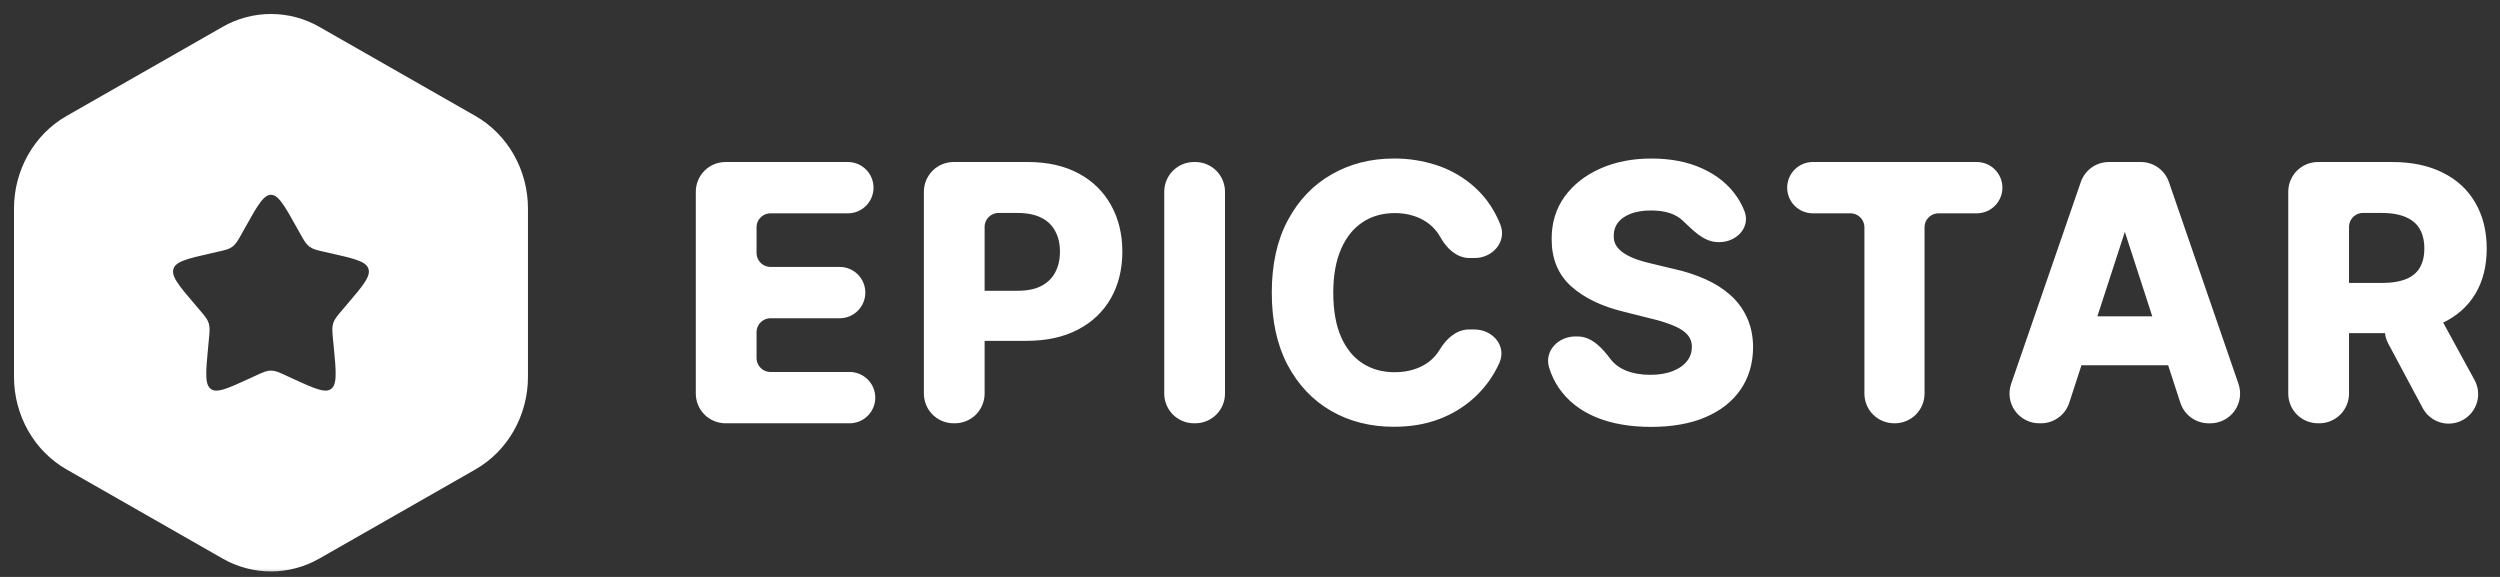
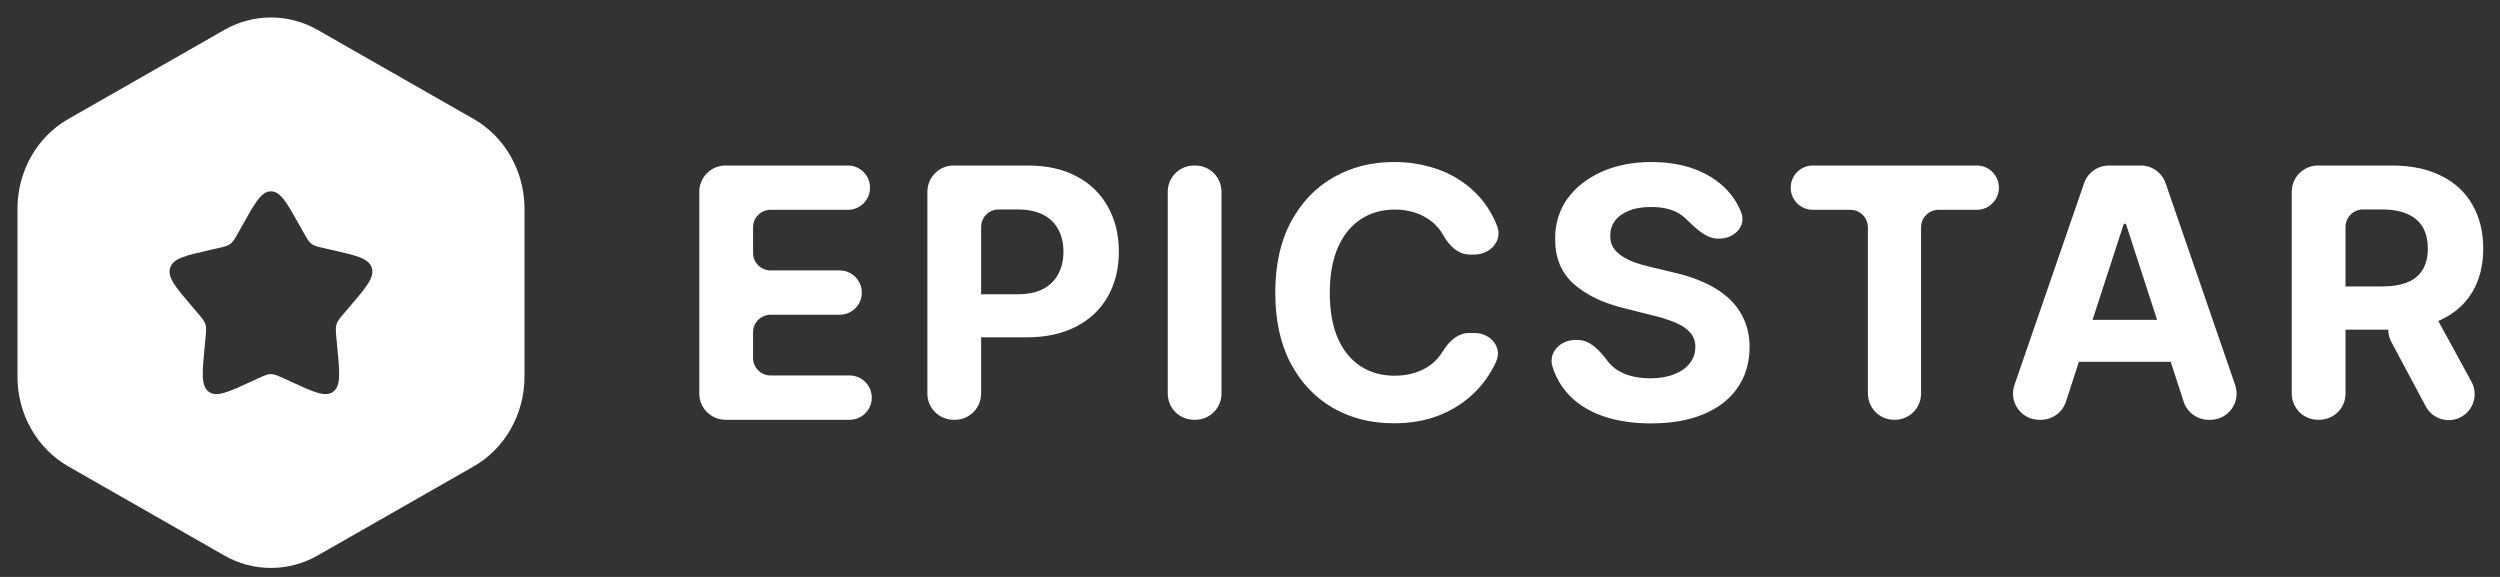
<svg xmlns="http://www.w3.org/2000/svg" width="143" height="33" viewBox="0 0 143 33" fill="none">
  <rect x="0" y="0" width="143" height="33" fill="#333333" stroke="none" />
  <g clip-path="url(#clip0_48_18)">
    <path fill-rule="evenodd" clip-rule="evenodd" d="M12.828 1.713C13.641 1.246 14.562 1 15.5 1C16.438 1 17.359 1.246 18.172 1.713L27.091 6.805C28.884 7.828 30 9.796 30 11.935V21.551C30 23.69 28.884 25.657 27.09 26.681L18.172 31.773C17.359 32.24 16.438 32.486 15.5 32.486C14.562 32.486 13.641 32.24 12.828 31.773L3.91 26.68C2.116 25.657 1 23.69 1 21.551V11.935C1 9.796 2.116 7.828 3.91 6.805L12.828 1.713ZM13.848 12.92C14.583 11.602 14.95 10.943 15.499 10.943C16.049 10.943 16.416 11.602 17.15 12.92L17.34 13.26C17.55 13.635 17.654 13.822 17.816 13.946C17.979 14.07 18.182 14.116 18.587 14.207L18.957 14.291C20.383 14.613 21.097 14.775 21.266 15.321C21.436 15.866 20.949 16.435 19.976 17.572L19.726 17.866C19.449 18.19 19.311 18.351 19.248 18.551C19.186 18.751 19.208 18.967 19.248 19.398L19.287 19.79C19.434 21.308 19.507 22.067 19.063 22.404C18.619 22.741 17.951 22.434 16.615 21.819L16.27 21.659C15.89 21.485 15.7 21.397 15.5 21.397C15.298 21.397 15.108 21.485 14.729 21.659L14.383 21.819C13.047 22.434 12.38 22.741 11.935 22.404C11.49 22.067 11.565 21.308 11.711 19.79L11.749 19.398C11.791 18.967 11.812 18.751 11.75 18.551C11.688 18.351 11.55 18.19 11.273 17.867L11.022 17.572C10.049 16.435 9.562 15.866 9.732 15.321C9.902 14.775 10.616 14.613 12.042 14.291L12.412 14.207C12.817 14.115 13.019 14.07 13.182 13.946C13.345 13.822 13.449 13.636 13.658 13.261L13.848 12.92Z" fill="white" />
    <path d="M132.588 24.012C132.19 24.012 131.809 23.854 131.527 23.573C131.246 23.291 131.088 22.91 131.088 22.512V10.967C131.088 10.569 131.246 10.188 131.527 9.906C131.809 9.625 132.19 9.467 132.588 9.467H136.827C137.926 9.467 138.863 9.664 139.639 10.057C140.421 10.444 141.015 10.995 141.422 11.711C141.834 12.421 142.04 13.257 142.04 14.218C142.04 15.184 141.832 16.015 141.415 16.711C140.998 17.402 140.395 17.932 139.604 18.301C138.817 18.671 137.866 18.856 136.749 18.856H134.142C133.814 18.856 133.5 18.726 133.268 18.494C133.036 18.262 132.906 17.948 132.906 17.62C132.906 17.292 133.036 16.978 133.268 16.746C133.5 16.514 133.814 16.384 134.142 16.384H136.252C136.839 16.384 137.326 16.303 137.715 16.143C138.103 15.982 138.392 15.74 138.581 15.418C138.775 15.096 138.872 14.696 138.872 14.218C138.872 13.735 138.775 13.328 138.581 12.996C138.392 12.665 138.101 12.415 137.708 12.244C137.319 12.069 136.829 11.981 136.237 11.981H135.164C134.899 11.981 134.644 12.086 134.457 12.274C134.269 12.461 134.164 12.716 134.164 12.981V22.512C134.164 22.91 134.006 23.291 133.725 23.573C133.443 23.854 133.062 24.012 132.664 24.012H132.588ZM138.073 17.392C138.61 17.392 139.103 17.686 139.36 18.157L141.358 21.814C141.455 21.986 141.517 22.175 141.54 22.372C141.563 22.568 141.547 22.767 141.492 22.956C141.438 23.146 141.346 23.323 141.222 23.477C141.098 23.631 140.945 23.759 140.771 23.852C140.597 23.947 140.407 24.005 140.21 24.024C140.013 24.044 139.815 24.023 139.626 23.965C139.437 23.907 139.262 23.812 139.111 23.685C138.959 23.558 138.835 23.402 138.744 23.227L136.78 19.551C136.661 19.327 136.601 19.077 136.608 18.824C136.614 18.57 136.685 18.323 136.816 18.106C136.946 17.889 137.13 17.709 137.35 17.584C137.571 17.459 137.82 17.392 138.073 17.392ZM118.171 22.976C118.073 23.277 117.882 23.539 117.626 23.725C117.37 23.912 117.062 24.012 116.745 24.012H116.644C116.405 24.012 116.169 23.955 115.957 23.845C115.744 23.736 115.561 23.577 115.422 23.382C115.283 23.188 115.193 22.962 115.159 22.726C115.125 22.489 115.148 22.248 115.226 22.022L119.211 10.477C119.313 10.182 119.504 9.926 119.758 9.745C120.013 9.564 120.317 9.467 120.629 9.467H122.454C122.766 9.467 123.07 9.564 123.325 9.745C123.579 9.926 123.77 10.182 123.872 10.477L127.852 22.023C127.93 22.249 127.953 22.49 127.919 22.727C127.885 22.963 127.795 23.189 127.656 23.383C127.517 23.578 127.334 23.737 127.121 23.846C126.909 23.956 126.673 24.013 126.434 24.013H126.332C126.015 24.013 125.706 23.912 125.45 23.726C125.193 23.539 125.003 23.276 124.905 22.975L121.616 12.845C121.611 12.829 121.601 12.815 121.588 12.806C121.574 12.796 121.559 12.79 121.542 12.79C121.525 12.79 121.509 12.796 121.496 12.805C121.482 12.815 121.472 12.829 121.467 12.845L118.171 22.976ZM117.628 19.496C117.628 19.338 117.659 19.182 117.719 19.036C117.779 18.89 117.868 18.758 117.979 18.646C118.091 18.535 118.223 18.446 118.369 18.386C118.515 18.326 118.671 18.295 118.829 18.295H124.212C124.37 18.295 124.526 18.326 124.671 18.386C124.817 18.447 124.949 18.535 125.061 18.646C125.172 18.758 125.26 18.89 125.321 19.036C125.381 19.181 125.412 19.337 125.412 19.495C125.412 19.652 125.381 19.808 125.321 19.954C125.26 20.1 125.172 20.232 125.061 20.343C124.949 20.455 124.817 20.543 124.671 20.604C124.526 20.664 124.37 20.695 124.212 20.695H118.829C118.671 20.695 118.515 20.664 118.369 20.604C118.224 20.544 118.091 20.455 117.98 20.344C117.868 20.232 117.78 20.1 117.719 19.954C117.659 19.809 117.628 19.654 117.628 19.496ZM103.659 12.002C103.329 11.993 103.016 11.855 102.785 11.618C102.555 11.382 102.427 11.065 102.427 10.734C102.427 10.404 102.555 10.087 102.785 9.85C103.016 9.614 103.329 9.476 103.659 9.467H113.07C113.406 9.467 113.729 9.6 113.966 9.838C114.204 10.076 114.338 10.398 114.338 10.734C114.338 11.07 114.204 11.393 113.966 11.631C113.729 11.868 113.406 12.002 113.07 12.002H110.884C110.619 12.002 110.364 12.107 110.177 12.295C109.989 12.482 109.884 12.737 109.884 13.002V22.512C109.884 22.91 109.726 23.291 109.445 23.573C109.163 23.854 108.782 24.012 108.384 24.012H108.344C107.946 24.012 107.565 23.854 107.283 23.573C107.002 23.291 106.844 22.91 106.844 22.512V13.002C106.844 12.737 106.739 12.482 106.551 12.295C106.364 12.107 106.109 12.002 105.844 12.002H103.659ZM98.29 13.65C97.518 13.65 96.93 12.973 96.363 12.45C96.311 12.402 96.256 12.357 96.199 12.315C95.768 11.998 95.184 11.839 94.445 11.839C93.943 11.839 93.519 11.91 93.173 12.052C92.828 12.189 92.563 12.381 92.378 12.627C92.198 12.873 92.108 13.153 92.108 13.465C92.098 13.725 92.152 13.952 92.271 14.147C92.394 14.341 92.563 14.509 92.776 14.651C92.989 14.788 93.235 14.909 93.514 15.014C93.794 15.113 94.092 15.197 94.409 15.269L95.716 15.582C96.316 15.712 96.901 15.903 97.463 16.15C97.993 16.387 98.452 16.678 98.841 17.024C99.229 17.369 99.53 17.776 99.743 18.245C99.961 18.713 100.072 19.251 100.077 19.857C100.072 20.747 99.845 21.519 99.395 22.173C98.95 22.822 98.306 23.326 97.463 23.685C96.625 24.041 95.614 24.218 94.431 24.218C93.256 24.218 92.233 24.038 91.362 23.678C90.496 23.318 89.819 22.785 89.331 22.08C89.098 21.735 88.918 21.357 88.799 20.958C88.554 20.153 89.264 19.445 90.105 19.445H90.237C90.974 19.445 91.522 20.078 91.966 20.667C92.217 20.989 92.55 21.233 92.967 21.398C93.389 21.559 93.865 21.64 94.395 21.64C94.915 21.64 95.367 21.564 95.751 21.413C96.14 21.261 96.441 21.05 96.653 20.781C96.866 20.511 96.973 20.201 96.973 19.851C96.983 19.549 96.879 19.254 96.682 19.026C96.492 18.803 96.213 18.614 95.844 18.458C95.409 18.279 94.96 18.136 94.501 18.032L92.918 17.634C91.691 17.336 90.723 16.869 90.013 16.235C89.303 15.601 88.95 14.746 88.955 13.671C88.95 12.791 89.185 12.021 89.658 11.363C90.136 10.705 90.792 10.191 91.625 9.822C92.458 9.452 93.405 9.267 94.466 9.268C95.546 9.268 96.488 9.453 97.293 9.822C98.103 10.191 98.733 10.705 99.182 11.363C99.353 11.613 99.492 11.878 99.6 12.159C99.902 12.941 99.191 13.649 98.353 13.649L98.29 13.65ZM85.636 12.924C85.965 13.76 85.246 14.559 84.347 14.559H84.057C83.407 14.559 82.894 14.054 82.576 13.487C82.406 13.175 82.177 12.9 81.901 12.677C81.617 12.45 81.295 12.277 80.949 12.166C80.576 12.044 80.185 11.984 79.792 11.988C79.039 11.988 78.383 12.175 77.824 12.549C77.265 12.919 76.832 13.459 76.524 14.169C76.217 14.874 76.064 15.731 76.063 16.739C76.063 17.776 76.217 18.648 76.525 19.353C76.838 20.058 77.273 20.591 77.831 20.951C78.391 21.311 79.038 21.491 79.771 21.491C80.182 21.491 80.563 21.436 80.914 21.328C81.269 21.218 81.584 21.059 81.859 20.852C82.133 20.639 82.36 20.381 82.54 20.078C82.875 19.528 83.392 19.043 84.036 19.046L84.351 19.047C85.248 19.051 85.95 19.852 85.584 20.671C85.25 21.422 84.759 22.093 84.146 22.641C83.585 23.141 82.934 23.532 82.228 23.792C81.489 24.072 80.653 24.212 79.721 24.211C78.423 24.211 77.263 23.918 76.241 23.331C75.223 22.743 74.418 21.893 73.826 20.781C73.239 19.668 72.946 18.32 72.946 16.739C72.946 15.153 73.244 13.803 73.84 12.691C74.437 11.578 75.246 10.73 76.269 10.148C77.292 9.561 78.442 9.268 79.721 9.268C80.516 9.261 81.307 9.381 82.064 9.623C82.765 9.846 83.418 10.197 83.989 10.66C84.552 11.113 85.016 11.676 85.353 12.315C85.459 12.509 85.553 12.712 85.636 12.925M68.37 9.467C68.768 9.467 69.149 9.625 69.431 9.906C69.712 10.188 69.87 10.569 69.87 10.967V22.512C69.87 22.91 69.712 23.291 69.431 23.573C69.149 23.854 68.768 24.012 68.37 24.012H68.295C67.897 24.012 67.516 23.854 67.234 23.573C66.953 23.291 66.795 22.91 66.795 22.512V10.967C66.795 10.569 66.953 10.188 67.234 9.906C67.516 9.625 67.897 9.467 68.295 9.467H68.37ZM54.546 24.012C54.148 24.012 53.767 23.854 53.485 23.573C53.204 23.291 53.046 22.91 53.046 22.512V10.967C53.046 10.569 53.204 10.188 53.485 9.906C53.767 9.625 54.148 9.467 54.546 9.467H58.785C59.888 9.467 60.828 9.678 61.605 10.099C62.355 10.492 62.972 11.097 63.38 11.839C63.792 12.578 63.998 13.43 63.998 14.396C63.998 15.362 63.79 16.214 63.373 16.953C62.956 17.692 62.353 18.267 61.562 18.678C60.775 19.09 59.824 19.296 58.707 19.296H56.28C56.118 19.296 55.958 19.264 55.809 19.202C55.659 19.14 55.523 19.049 55.409 18.935C55.294 18.821 55.204 18.685 55.142 18.535C55.08 18.386 55.048 18.226 55.048 18.064C55.048 17.902 55.08 17.742 55.142 17.592C55.204 17.443 55.294 17.307 55.409 17.193C55.523 17.078 55.659 16.988 55.809 16.926C55.958 16.864 56.118 16.832 56.28 16.832H58.208C58.8 16.832 59.288 16.73 59.671 16.526C60.06 16.318 60.349 16.032 60.538 15.667C60.732 15.297 60.829 14.874 60.829 14.396C60.829 13.912 60.732 13.491 60.538 13.131C60.346 12.764 60.043 12.468 59.671 12.286C59.283 12.082 58.791 11.981 58.194 11.981H57.12C56.855 11.981 56.6 12.086 56.413 12.274C56.225 12.461 56.12 12.716 56.12 12.981V22.512C56.12 22.91 55.962 23.291 55.681 23.573C55.399 23.854 55.018 24.012 54.62 24.012H54.546ZM41.5 24.012C41.102 24.012 40.721 23.854 40.439 23.573C40.158 23.291 40 22.91 40 22.512V10.967C40 10.569 40.158 10.188 40.439 9.906C40.721 9.625 41.102 9.467 41.5 9.467H48.533C48.863 9.476 49.176 9.614 49.407 9.85C49.637 10.087 49.765 10.404 49.765 10.734C49.765 11.065 49.637 11.382 49.407 11.618C49.176 11.855 48.863 11.993 48.533 12.002H44.075C43.81 12.002 43.555 12.107 43.368 12.295C43.18 12.482 43.075 12.737 43.075 13.002V14.468C43.075 14.733 43.18 14.987 43.368 15.175C43.555 15.363 43.81 15.468 44.075 15.468H48.029C48.365 15.468 48.688 15.601 48.926 15.839C49.163 16.077 49.297 16.399 49.297 16.736C49.297 17.072 49.163 17.395 48.926 17.632C48.688 17.87 48.365 18.004 48.029 18.004H44.075C43.81 18.004 43.555 18.109 43.368 18.297C43.18 18.484 43.075 18.739 43.075 19.004V20.477C43.075 20.742 43.18 20.996 43.368 21.184C43.555 21.372 43.81 21.477 44.075 21.477H48.562C48.731 21.472 48.9 21.501 49.058 21.563C49.216 21.625 49.36 21.717 49.481 21.835C49.603 21.953 49.7 22.095 49.766 22.251C49.832 22.407 49.866 22.575 49.866 22.744C49.866 22.914 49.832 23.082 49.766 23.238C49.7 23.394 49.603 23.535 49.481 23.653C49.36 23.772 49.216 23.864 49.058 23.926C48.9 23.987 48.731 24.017 48.562 24.012H41.5Z" fill="white" />
    <mask id="mask0_48_18" style="mask-type:luminance" maskUnits="userSpaceOnUse" x="0" y="0" width="143" height="33">
      <path d="M0 0H143V33H0V0Z" fill="white" />
      <path fill-rule="evenodd" clip-rule="evenodd" d="M12.828 1.713C13.641 1.246 14.562 1 15.5 1C16.438 1 17.359 1.246 18.172 1.713L27.091 6.805C28.884 7.828 30 9.796 30 11.935V21.551C30 23.69 28.884 25.657 27.09 26.681L18.172 31.773C17.359 32.24 16.438 32.486 15.5 32.486C14.562 32.486 13.641 32.24 12.828 31.773L3.91 26.68C2.116 25.657 1 23.69 1 21.551V11.935C1 9.796 2.116 7.828 3.91 6.805L12.828 1.713ZM13.848 12.92C14.583 11.602 14.95 10.943 15.499 10.943C16.049 10.943 16.416 11.602 17.15 12.92L17.34 13.26C17.55 13.635 17.654 13.822 17.816 13.946C17.979 14.07 18.182 14.116 18.587 14.207L18.957 14.291C20.383 14.613 21.097 14.775 21.266 15.321C21.436 15.866 20.949 16.435 19.976 17.572L19.726 17.866C19.449 18.19 19.311 18.351 19.248 18.551C19.186 18.751 19.208 18.967 19.248 19.398L19.287 19.79C19.434 21.308 19.507 22.067 19.063 22.404C18.619 22.741 17.951 22.434 16.615 21.819L16.27 21.659C15.89 21.485 15.7 21.397 15.5 21.397C15.298 21.397 15.108 21.485 14.729 21.659L14.383 21.819C13.047 22.434 12.38 22.741 11.935 22.404C11.49 22.067 11.565 21.308 11.711 19.79L11.749 19.398C11.791 18.967 11.812 18.751 11.75 18.551C11.688 18.351 11.55 18.19 11.273 17.867L11.022 17.572C10.049 16.435 9.562 15.866 9.732 15.321C9.902 14.775 10.616 14.613 12.042 14.291L12.412 14.207C12.817 14.115 13.019 14.07 13.182 13.946C13.345 13.822 13.449 13.636 13.658 13.261L13.848 12.92Z" fill="black" />
      <path d="M132.588 24.012C132.19 24.012 131.809 23.854 131.527 23.573C131.246 23.291 131.088 22.91 131.088 22.512V10.967C131.088 10.569 131.246 10.188 131.527 9.906C131.809 9.625 132.19 9.467 132.588 9.467H136.827C137.926 9.467 138.863 9.664 139.639 10.057C140.421 10.444 141.015 10.995 141.422 11.711C141.834 12.421 142.04 13.257 142.04 14.218C142.04 15.184 141.832 16.015 141.415 16.711C140.998 17.402 140.395 17.932 139.604 18.301C138.817 18.671 137.866 18.856 136.749 18.856H134.142C133.814 18.856 133.5 18.726 133.268 18.494C133.036 18.262 132.906 17.948 132.906 17.62C132.906 17.292 133.036 16.978 133.268 16.746C133.5 16.514 133.814 16.384 134.142 16.384H136.252C136.839 16.384 137.326 16.303 137.715 16.143C138.103 15.982 138.392 15.74 138.581 15.418C138.775 15.096 138.872 14.696 138.872 14.218C138.872 13.735 138.775 13.328 138.581 12.996C138.392 12.665 138.101 12.415 137.708 12.244C137.319 12.069 136.829 11.981 136.237 11.981H135.164C134.899 11.981 134.644 12.086 134.457 12.274C134.269 12.461 134.164 12.716 134.164 12.981V22.512C134.164 22.91 134.006 23.291 133.725 23.573C133.443 23.854 133.062 24.012 132.664 24.012H132.588ZM138.073 17.392C138.61 17.392 139.103 17.686 139.36 18.157L141.358 21.814C141.455 21.986 141.517 22.175 141.54 22.372C141.563 22.568 141.547 22.767 141.492 22.956C141.438 23.146 141.346 23.323 141.222 23.477C141.098 23.631 140.945 23.759 140.771 23.852C140.597 23.947 140.407 24.005 140.21 24.024C140.013 24.044 139.815 24.023 139.626 23.965C139.437 23.907 139.262 23.812 139.111 23.685C138.959 23.558 138.835 23.402 138.744 23.227L136.78 19.551C136.661 19.327 136.601 19.077 136.608 18.824C136.614 18.57 136.685 18.323 136.816 18.106C136.946 17.889 137.13 17.709 137.35 17.584C137.571 17.459 137.82 17.392 138.073 17.392ZM118.171 22.976C118.073 23.277 117.882 23.539 117.626 23.725C117.37 23.912 117.062 24.012 116.745 24.012H116.644C116.405 24.012 116.169 23.955 115.957 23.845C115.744 23.736 115.561 23.577 115.422 23.382C115.283 23.188 115.193 22.962 115.159 22.726C115.125 22.489 115.148 22.248 115.226 22.022L119.211 10.477C119.313 10.182 119.504 9.926 119.758 9.745C120.013 9.564 120.317 9.467 120.629 9.467H122.454C122.766 9.467 123.07 9.564 123.325 9.745C123.579 9.926 123.77 10.182 123.872 10.477L127.852 22.023C127.93 22.249 127.953 22.49 127.919 22.727C127.885 22.963 127.795 23.189 127.656 23.383C127.517 23.578 127.334 23.737 127.121 23.846C126.909 23.956 126.673 24.013 126.434 24.013H126.332C126.015 24.013 125.706 23.912 125.45 23.726C125.193 23.539 125.003 23.276 124.905 22.975L121.616 12.845C121.611 12.829 121.601 12.815 121.588 12.806C121.574 12.796 121.559 12.79 121.542 12.79C121.525 12.79 121.509 12.796 121.496 12.805C121.482 12.815 121.472 12.829 121.467 12.845L118.171 22.976ZM117.628 19.496C117.628 19.338 117.659 19.182 117.719 19.036C117.779 18.89 117.868 18.758 117.979 18.646C118.091 18.535 118.223 18.446 118.369 18.386C118.515 18.326 118.671 18.295 118.829 18.295H124.212C124.37 18.295 124.526 18.326 124.671 18.386C124.817 18.447 124.949 18.535 125.061 18.646C125.172 18.758 125.26 18.89 125.321 19.036C125.381 19.181 125.412 19.337 125.412 19.495C125.412 19.652 125.381 19.808 125.321 19.954C125.26 20.1 125.172 20.232 125.061 20.343C124.949 20.455 124.817 20.543 124.671 20.604C124.526 20.664 124.37 20.695 124.212 20.695H118.829C118.671 20.695 118.515 20.664 118.369 20.604C118.224 20.544 118.091 20.455 117.98 20.344C117.868 20.232 117.78 20.1 117.719 19.954C117.659 19.809 117.628 19.654 117.628 19.496ZM103.659 12.002C103.329 11.993 103.016 11.855 102.785 11.618C102.555 11.382 102.427 11.065 102.427 10.734C102.427 10.404 102.555 10.087 102.785 9.85C103.016 9.614 103.329 9.476 103.659 9.467H113.07C113.406 9.467 113.729 9.6 113.966 9.838C114.204 10.076 114.338 10.398 114.338 10.734C114.338 11.07 114.204 11.393 113.966 11.631C113.729 11.868 113.406 12.002 113.07 12.002H110.884C110.619 12.002 110.364 12.107 110.177 12.295C109.989 12.482 109.884 12.737 109.884 13.002V22.512C109.884 22.91 109.726 23.291 109.445 23.573C109.163 23.854 108.782 24.012 108.384 24.012H108.344C107.946 24.012 107.565 23.854 107.283 23.573C107.002 23.291 106.844 22.91 106.844 22.512V13.002C106.844 12.737 106.739 12.482 106.551 12.295C106.364 12.107 106.109 12.002 105.844 12.002H103.659ZM98.29 13.65C97.518 13.65 96.93 12.973 96.363 12.45C96.311 12.402 96.256 12.357 96.199 12.315C95.768 11.998 95.184 11.839 94.445 11.839C93.943 11.839 93.519 11.91 93.173 12.052C92.828 12.189 92.563 12.381 92.378 12.627C92.198 12.873 92.108 13.153 92.108 13.465C92.098 13.725 92.152 13.952 92.271 14.147C92.394 14.341 92.563 14.509 92.776 14.651C92.989 14.788 93.235 14.909 93.514 15.014C93.794 15.113 94.092 15.197 94.409 15.269L95.716 15.582C96.316 15.712 96.901 15.903 97.463 16.15C97.993 16.387 98.452 16.678 98.841 17.024C99.229 17.369 99.53 17.776 99.743 18.245C99.961 18.713 100.072 19.251 100.077 19.857C100.072 20.747 99.845 21.519 99.395 22.173C98.95 22.822 98.306 23.326 97.463 23.685C96.625 24.041 95.614 24.218 94.431 24.218C93.256 24.218 92.233 24.038 91.362 23.678C90.496 23.318 89.819 22.785 89.331 22.08C89.098 21.735 88.918 21.357 88.799 20.958C88.554 20.153 89.264 19.445 90.105 19.445H90.237C90.974 19.445 91.522 20.078 91.966 20.667C92.217 20.989 92.55 21.233 92.967 21.398C93.389 21.559 93.865 21.64 94.395 21.64C94.915 21.64 95.367 21.564 95.751 21.413C96.14 21.261 96.441 21.05 96.653 20.781C96.866 20.511 96.973 20.201 96.973 19.851C96.983 19.549 96.879 19.254 96.682 19.026C96.492 18.803 96.213 18.614 95.844 18.458C95.409 18.279 94.96 18.136 94.501 18.032L92.918 17.634C91.691 17.336 90.723 16.869 90.013 16.235C89.303 15.601 88.95 14.746 88.955 13.671C88.95 12.791 89.185 12.021 89.658 11.363C90.136 10.705 90.792 10.191 91.625 9.822C92.458 9.452 93.405 9.267 94.466 9.268C95.546 9.268 96.488 9.453 97.293 9.822C98.103 10.191 98.733 10.705 99.182 11.363C99.353 11.613 99.492 11.878 99.6 12.159C99.902 12.941 99.191 13.649 98.353 13.649L98.29 13.65ZM85.636 12.924C85.965 13.76 85.246 14.559 84.347 14.559H84.057C83.407 14.559 82.894 14.054 82.576 13.487C82.406 13.175 82.177 12.9 81.901 12.677C81.617 12.45 81.295 12.277 80.949 12.166C80.576 12.044 80.185 11.984 79.792 11.988C79.039 11.988 78.383 12.175 77.824 12.549C77.265 12.919 76.832 13.459 76.524 14.169C76.217 14.874 76.064 15.731 76.063 16.739C76.063 17.776 76.217 18.648 76.525 19.353C76.838 20.058 77.273 20.591 77.831 20.951C78.391 21.311 79.038 21.491 79.771 21.491C80.182 21.491 80.563 21.436 80.914 21.328C81.269 21.218 81.584 21.059 81.859 20.852C82.133 20.639 82.36 20.381 82.54 20.078C82.875 19.528 83.392 19.043 84.036 19.046L84.351 19.047C85.248 19.051 85.95 19.852 85.584 20.671C85.25 21.422 84.759 22.093 84.146 22.641C83.585 23.141 82.934 23.532 82.228 23.792C81.489 24.072 80.653 24.212 79.721 24.211C78.423 24.211 77.263 23.918 76.241 23.331C75.223 22.743 74.418 21.893 73.826 20.781C73.239 19.668 72.946 18.32 72.946 16.739C72.946 15.153 73.244 13.803 73.84 12.691C74.437 11.578 75.246 10.73 76.269 10.148C77.292 9.561 78.442 9.268 79.721 9.268C80.516 9.261 81.307 9.381 82.064 9.623C82.765 9.846 83.418 10.197 83.989 10.66C84.552 11.113 85.016 11.676 85.353 12.315C85.459 12.509 85.553 12.712 85.636 12.925M68.37 9.467C68.768 9.467 69.149 9.625 69.431 9.906C69.712 10.188 69.87 10.569 69.87 10.967V22.512C69.87 22.91 69.712 23.291 69.431 23.573C69.149 23.854 68.768 24.012 68.37 24.012H68.295C67.897 24.012 67.516 23.854 67.234 23.573C66.953 23.291 66.795 22.91 66.795 22.512V10.967C66.795 10.569 66.953 10.188 67.234 9.906C67.516 9.625 67.897 9.467 68.295 9.467H68.37ZM54.546 24.012C54.148 24.012 53.767 23.854 53.485 23.573C53.204 23.291 53.046 22.91 53.046 22.512V10.967C53.046 10.569 53.204 10.188 53.485 9.906C53.767 9.625 54.148 9.467 54.546 9.467H58.785C59.888 9.467 60.828 9.678 61.605 10.099C62.355 10.492 62.972 11.097 63.38 11.839C63.792 12.578 63.998 13.43 63.998 14.396C63.998 15.362 63.79 16.214 63.373 16.953C62.956 17.692 62.353 18.267 61.562 18.678C60.775 19.09 59.824 19.296 58.707 19.296H56.28C56.118 19.296 55.958 19.264 55.809 19.202C55.659 19.14 55.523 19.049 55.409 18.935C55.294 18.821 55.204 18.685 55.142 18.535C55.08 18.386 55.048 18.226 55.048 18.064C55.048 17.902 55.08 17.742 55.142 17.592C55.204 17.443 55.294 17.307 55.409 17.193C55.523 17.078 55.659 16.988 55.809 16.926C55.958 16.864 56.118 16.832 56.28 16.832H58.208C58.8 16.832 59.288 16.73 59.671 16.526C60.06 16.318 60.349 16.032 60.538 15.667C60.732 15.297 60.829 14.874 60.829 14.396C60.829 13.912 60.732 13.491 60.538 13.131C60.346 12.764 60.043 12.468 59.671 12.286C59.283 12.082 58.791 11.981 58.194 11.981H57.12C56.855 11.981 56.6 12.086 56.413 12.274C56.225 12.461 56.12 12.716 56.12 12.981V22.512C56.12 22.91 55.962 23.291 55.681 23.573C55.399 23.854 55.018 24.012 54.62 24.012H54.546ZM41.5 24.012C41.102 24.012 40.721 23.854 40.439 23.573C40.158 23.291 40 22.91 40 22.512V10.967C40 10.569 40.158 10.188 40.439 9.906C40.721 9.625 41.102 9.467 41.5 9.467H48.533C48.863 9.476 49.176 9.614 49.407 9.85C49.637 10.087 49.765 10.404 49.765 10.734C49.765 11.065 49.637 11.382 49.407 11.618C49.176 11.855 48.863 11.993 48.533 12.002H44.075C43.81 12.002 43.555 12.107 43.368 12.295C43.18 12.482 43.075 12.737 43.075 13.002V14.468C43.075 14.733 43.18 14.987 43.368 15.175C43.555 15.363 43.81 15.468 44.075 15.468H48.029C48.365 15.468 48.688 15.601 48.926 15.839C49.163 16.077 49.297 16.399 49.297 16.736C49.297 17.072 49.163 17.395 48.926 17.632C48.688 17.87 48.365 18.004 48.029 18.004H44.075C43.81 18.004 43.555 18.109 43.368 18.297C43.18 18.484 43.075 18.739 43.075 19.004V20.477C43.075 20.742 43.18 20.996 43.368 21.184C43.555 21.372 43.81 21.477 44.075 21.477H48.562C48.731 21.472 48.9 21.501 49.058 21.563C49.216 21.625 49.36 21.717 49.481 21.835C49.603 21.953 49.7 22.095 49.766 22.251C49.832 22.407 49.866 22.575 49.866 22.744C49.866 22.914 49.832 23.082 49.766 23.238C49.7 23.394 49.603 23.535 49.481 23.653C49.36 23.772 49.216 23.864 49.058 23.926C48.9 23.987 48.731 24.017 48.562 24.012H41.5Z" fill="black" />
    </mask>
    <g mask="url(#mask0_48_18)">
-       <path d="M12.828 1.713C13.641 1.246 14.562 1 15.5 1C16.438 1 17.359 1.246 18.172 1.713L27.091 6.805C28.884 7.828 30 9.796 30 11.935V21.551C30 23.69 28.884 25.657 27.09 26.681L18.172 31.773C17.359 32.24 16.438 32.486 15.5 32.486C14.562 32.486 13.641 32.24 12.828 31.773L3.91 26.68C2.116 25.657 1 23.69 1 21.551V11.935C1 9.796 2.116 7.828 3.91 6.805L12.828 1.713ZM13.848 12.92C14.583 11.602 14.95 10.943 15.499 10.943C16.049 10.943 16.416 11.602 17.15 12.92L17.34 13.26C17.55 13.635 17.654 13.822 17.816 13.946C17.979 14.07 18.182 14.116 18.587 14.207L18.957 14.291C20.383 14.613 21.097 14.775 21.266 15.321C21.436 15.866 20.949 16.435 19.976 17.572L19.726 17.866C19.449 18.19 19.311 18.351 19.248 18.551C19.186 18.751 19.208 18.967 19.248 19.398L19.287 19.79C19.434 21.308 19.507 22.067 19.063 22.404C18.619 22.741 17.951 22.434 16.615 21.819L16.27 21.659C15.89 21.485 15.7 21.397 15.5 21.397C15.298 21.397 15.108 21.485 14.729 21.659L14.383 21.819C13.047 22.434 12.38 22.741 11.935 22.404C11.49 22.067 11.565 21.308 11.711 19.79L11.749 19.398C11.791 18.967 11.812 18.751 11.75 18.551C11.688 18.351 11.55 18.19 11.273 17.867L11.022 17.572C10.049 16.435 9.562 15.866 9.732 15.321C9.902 14.775 10.616 14.613 12.042 14.291L12.412 14.207C12.817 14.115 13.019 14.07 13.182 13.946C13.345 13.822 13.449 13.636 13.658 13.261L13.848 12.92Z" stroke="white" stroke-width="0.4" />
-     </g>
+       </g>
    <mask id="mask1_48_18" style="mask-type:luminance" maskUnits="userSpaceOnUse" x="0" y="0" width="143" height="33">
      <path d="M0 0H143V33H0V0Z" fill="white" />
      <path fill-rule="evenodd" clip-rule="evenodd" d="M12.828 1.713C13.641 1.246 14.562 1 15.5 1C16.438 1 17.359 1.246 18.172 1.713L27.091 6.805C28.884 7.828 30 9.796 30 11.935V21.551C30 23.69 28.884 25.657 27.09 26.681L18.172 31.773C17.359 32.24 16.438 32.486 15.5 32.486C14.562 32.486 13.641 32.24 12.828 31.773L3.91 26.68C2.116 25.657 1 23.69 1 21.551V11.935C1 9.796 2.116 7.828 3.91 6.805L12.828 1.713ZM13.848 12.92C14.583 11.602 14.95 10.943 15.499 10.943C16.049 10.943 16.416 11.602 17.15 12.92L17.34 13.26C17.55 13.635 17.654 13.822 17.816 13.946C17.979 14.07 18.182 14.116 18.587 14.207L18.957 14.291C20.383 14.613 21.097 14.775 21.266 15.321C21.436 15.866 20.949 16.435 19.976 17.572L19.726 17.866C19.449 18.19 19.311 18.351 19.248 18.551C19.186 18.751 19.208 18.967 19.248 19.398L19.287 19.79C19.434 21.308 19.507 22.067 19.063 22.404C18.619 22.741 17.951 22.434 16.615 21.819L16.27 21.659C15.89 21.485 15.7 21.397 15.5 21.397C15.298 21.397 15.108 21.485 14.729 21.659L14.383 21.819C13.047 22.434 12.38 22.741 11.935 22.404C11.49 22.067 11.565 21.308 11.711 19.79L11.749 19.398C11.791 18.967 11.812 18.751 11.75 18.551C11.688 18.351 11.55 18.19 11.273 17.867L11.022 17.572C10.049 16.435 9.562 15.866 9.732 15.321C9.902 14.775 10.616 14.613 12.042 14.291L12.412 14.207C12.817 14.115 13.019 14.07 13.182 13.946C13.345 13.822 13.449 13.636 13.658 13.261L13.848 12.92Z" fill="black" />
-       <path d="M132.588 24.012C132.19 24.012 131.809 23.854 131.527 23.573C131.246 23.291 131.088 22.91 131.088 22.512V10.967C131.088 10.569 131.246 10.188 131.527 9.906C131.809 9.625 132.19 9.467 132.588 9.467H136.827C137.926 9.467 138.863 9.664 139.639 10.057C140.421 10.444 141.015 10.995 141.422 11.711C141.834 12.421 142.04 13.257 142.04 14.218C142.04 15.184 141.832 16.015 141.415 16.711C140.998 17.402 140.395 17.932 139.604 18.301C138.817 18.671 137.866 18.856 136.749 18.856H134.142C133.814 18.856 133.5 18.726 133.268 18.494C133.036 18.262 132.906 17.948 132.906 17.62C132.906 17.292 133.036 16.978 133.268 16.746C133.5 16.514 133.814 16.384 134.142 16.384H136.252C136.839 16.384 137.326 16.303 137.715 16.143C138.103 15.982 138.392 15.74 138.581 15.418C138.775 15.096 138.872 14.696 138.872 14.218C138.872 13.735 138.775 13.328 138.581 12.996C138.392 12.665 138.101 12.415 137.708 12.244C137.319 12.069 136.829 11.981 136.237 11.981H135.164C134.899 11.981 134.644 12.086 134.457 12.274C134.269 12.461 134.164 12.716 134.164 12.981V22.512C134.164 22.91 134.006 23.291 133.725 23.573C133.443 23.854 133.062 24.012 132.664 24.012H132.588ZM138.073 17.392C138.61 17.392 139.103 17.686 139.36 18.157L141.358 21.814C141.455 21.986 141.517 22.175 141.54 22.372C141.563 22.568 141.547 22.767 141.492 22.956C141.438 23.146 141.346 23.323 141.222 23.477C141.098 23.631 140.945 23.759 140.771 23.852C140.597 23.947 140.407 24.005 140.21 24.024C140.013 24.044 139.815 24.023 139.626 23.965C139.437 23.907 139.262 23.812 139.111 23.685C138.959 23.558 138.835 23.402 138.744 23.227L136.78 19.551C136.661 19.327 136.601 19.077 136.608 18.824C136.614 18.57 136.685 18.323 136.816 18.106C136.946 17.889 137.13 17.709 137.35 17.584C137.571 17.459 137.82 17.392 138.073 17.392ZM118.171 22.976C118.073 23.277 117.882 23.539 117.626 23.725C117.37 23.912 117.062 24.012 116.745 24.012H116.644C116.405 24.012 116.169 23.955 115.957 23.845C115.744 23.736 115.561 23.577 115.422 23.382C115.283 23.188 115.193 22.962 115.159 22.726C115.125 22.489 115.148 22.248 115.226 22.022L119.211 10.477C119.313 10.182 119.504 9.926 119.758 9.745C120.013 9.564 120.317 9.467 120.629 9.467H122.454C122.766 9.467 123.07 9.564 123.325 9.745C123.579 9.926 123.77 10.182 123.872 10.477L127.852 22.023C127.93 22.249 127.953 22.49 127.919 22.727C127.885 22.963 127.795 23.189 127.656 23.383C127.517 23.578 127.334 23.737 127.121 23.846C126.909 23.956 126.673 24.013 126.434 24.013H126.332C126.015 24.013 125.706 23.912 125.45 23.726C125.193 23.539 125.003 23.276 124.905 22.975L121.616 12.845C121.611 12.829 121.601 12.815 121.588 12.806C121.574 12.796 121.559 12.79 121.542 12.79C121.525 12.79 121.509 12.796 121.496 12.805C121.482 12.815 121.472 12.829 121.467 12.845L118.171 22.976ZM117.628 19.496C117.628 19.338 117.659 19.182 117.719 19.036C117.779 18.89 117.868 18.758 117.979 18.646C118.091 18.535 118.223 18.446 118.369 18.386C118.515 18.326 118.671 18.295 118.829 18.295H124.212C124.37 18.295 124.526 18.326 124.671 18.386C124.817 18.447 124.949 18.535 125.061 18.646C125.172 18.758 125.26 18.89 125.321 19.036C125.381 19.181 125.412 19.337 125.412 19.495C125.412 19.652 125.381 19.808 125.321 19.954C125.26 20.1 125.172 20.232 125.061 20.343C124.949 20.455 124.817 20.543 124.671 20.604C124.526 20.664 124.37 20.695 124.212 20.695H118.829C118.671 20.695 118.515 20.664 118.369 20.604C118.224 20.544 118.091 20.455 117.98 20.344C117.868 20.232 117.78 20.1 117.719 19.954C117.659 19.809 117.628 19.654 117.628 19.496ZM103.659 12.002C103.329 11.993 103.016 11.855 102.785 11.618C102.555 11.382 102.427 11.065 102.427 10.734C102.427 10.404 102.555 10.087 102.785 9.85C103.016 9.614 103.329 9.476 103.659 9.467H113.07C113.406 9.467 113.729 9.6 113.966 9.838C114.204 10.076 114.338 10.398 114.338 10.734C114.338 11.07 114.204 11.393 113.966 11.631C113.729 11.868 113.406 12.002 113.07 12.002H110.884C110.619 12.002 110.364 12.107 110.177 12.295C109.989 12.482 109.884 12.737 109.884 13.002V22.512C109.884 22.91 109.726 23.291 109.445 23.573C109.163 23.854 108.782 24.012 108.384 24.012H108.344C107.946 24.012 107.565 23.854 107.283 23.573C107.002 23.291 106.844 22.91 106.844 22.512V13.002C106.844 12.737 106.739 12.482 106.551 12.295C106.364 12.107 106.109 12.002 105.844 12.002H103.659ZM98.29 13.65C97.518 13.65 96.93 12.973 96.363 12.45C96.311 12.402 96.256 12.357 96.199 12.315C95.768 11.998 95.184 11.839 94.445 11.839C93.943 11.839 93.519 11.91 93.173 12.052C92.828 12.189 92.563 12.381 92.378 12.627C92.198 12.873 92.108 13.153 92.108 13.465C92.098 13.725 92.152 13.952 92.271 14.147C92.394 14.341 92.563 14.509 92.776 14.651C92.989 14.788 93.235 14.909 93.514 15.014C93.794 15.113 94.092 15.197 94.409 15.269L95.716 15.582C96.316 15.712 96.901 15.903 97.463 16.15C97.993 16.387 98.452 16.678 98.841 17.024C99.229 17.369 99.53 17.776 99.743 18.245C99.961 18.713 100.072 19.251 100.077 19.857C100.072 20.747 99.845 21.519 99.395 22.173C98.95 22.822 98.306 23.326 97.463 23.685C96.625 24.041 95.614 24.218 94.431 24.218C93.256 24.218 92.233 24.038 91.362 23.678C90.496 23.318 89.819 22.785 89.331 22.08C89.098 21.735 88.918 21.357 88.799 20.958C88.554 20.153 89.264 19.445 90.105 19.445H90.237C90.974 19.445 91.522 20.078 91.966 20.667C92.217 20.989 92.55 21.233 92.967 21.398C93.389 21.559 93.865 21.64 94.395 21.64C94.915 21.64 95.367 21.564 95.751 21.413C96.14 21.261 96.441 21.05 96.653 20.781C96.866 20.511 96.973 20.201 96.973 19.851C96.983 19.549 96.879 19.254 96.682 19.026C96.492 18.803 96.213 18.614 95.844 18.458C95.409 18.279 94.96 18.136 94.501 18.032L92.918 17.634C91.691 17.336 90.723 16.869 90.013 16.235C89.303 15.601 88.95 14.746 88.955 13.671C88.95 12.791 89.185 12.021 89.658 11.363C90.136 10.705 90.792 10.191 91.625 9.822C92.458 9.452 93.405 9.267 94.466 9.268C95.546 9.268 96.488 9.453 97.293 9.822C98.103 10.191 98.733 10.705 99.182 11.363C99.353 11.613 99.492 11.878 99.6 12.159C99.902 12.941 99.191 13.649 98.353 13.649L98.29 13.65ZM85.636 12.924C85.965 13.76 85.246 14.559 84.347 14.559H84.057C83.407 14.559 82.894 14.054 82.576 13.487C82.406 13.175 82.177 12.9 81.901 12.677C81.617 12.45 81.295 12.277 80.949 12.166C80.576 12.044 80.185 11.984 79.792 11.988C79.039 11.988 78.383 12.175 77.824 12.549C77.265 12.919 76.832 13.459 76.524 14.169C76.217 14.874 76.064 15.731 76.063 16.739C76.063 17.776 76.217 18.648 76.525 19.353C76.838 20.058 77.273 20.591 77.831 20.951C78.391 21.311 79.038 21.491 79.771 21.491C80.182 21.491 80.563 21.436 80.914 21.328C81.269 21.218 81.584 21.059 81.859 20.852C82.133 20.639 82.36 20.381 82.54 20.078C82.875 19.528 83.392 19.043 84.036 19.046L84.351 19.047C85.248 19.051 85.95 19.852 85.584 20.671C85.25 21.422 84.759 22.093 84.146 22.641C83.585 23.141 82.934 23.532 82.228 23.792C81.489 24.072 80.653 24.212 79.721 24.211C78.423 24.211 77.263 23.918 76.241 23.331C75.223 22.743 74.418 21.893 73.826 20.781C73.239 19.668 72.946 18.32 72.946 16.739C72.946 15.153 73.244 13.803 73.84 12.691C74.437 11.578 75.246 10.73 76.269 10.148C77.292 9.561 78.442 9.268 79.721 9.268C80.516 9.261 81.307 9.381 82.064 9.623C82.765 9.846 83.418 10.197 83.989 10.66C84.552 11.113 85.016 11.676 85.353 12.315C85.459 12.509 85.553 12.712 85.636 12.925M68.37 9.467C68.768 9.467 69.149 9.625 69.431 9.906C69.712 10.188 69.87 10.569 69.87 10.967V22.512C69.87 22.91 69.712 23.291 69.431 23.573C69.149 23.854 68.768 24.012 68.37 24.012H68.295C67.897 24.012 67.516 23.854 67.234 23.573C66.953 23.291 66.795 22.91 66.795 22.512V10.967C66.795 10.569 66.953 10.188 67.234 9.906C67.516 9.625 67.897 9.467 68.295 9.467H68.37ZM54.546 24.012C54.148 24.012 53.767 23.854 53.485 23.573C53.204 23.291 53.046 22.91 53.046 22.512V10.967C53.046 10.569 53.204 10.188 53.485 9.906C53.767 9.625 54.148 9.467 54.546 9.467H58.785C59.888 9.467 60.828 9.678 61.605 10.099C62.355 10.492 62.972 11.097 63.38 11.839C63.792 12.578 63.998 13.43 63.998 14.396C63.998 15.362 63.79 16.214 63.373 16.953C62.956 17.692 62.353 18.267 61.562 18.678C60.775 19.09 59.824 19.296 58.707 19.296H56.28C56.118 19.296 55.958 19.264 55.809 19.202C55.659 19.14 55.523 19.049 55.409 18.935C55.294 18.821 55.204 18.685 55.142 18.535C55.08 18.386 55.048 18.226 55.048 18.064C55.048 17.902 55.08 17.742 55.142 17.592C55.204 17.443 55.294 17.307 55.409 17.193C55.523 17.078 55.659 16.988 55.809 16.926C55.958 16.864 56.118 16.832 56.28 16.832H58.208C58.8 16.832 59.288 16.73 59.671 16.526C60.06 16.318 60.349 16.032 60.538 15.667C60.732 15.297 60.829 14.874 60.829 14.396C60.829 13.912 60.732 13.491 60.538 13.131C60.346 12.764 60.043 12.468 59.671 12.286C59.283 12.082 58.791 11.981 58.194 11.981H57.12C56.855 11.981 56.6 12.086 56.413 12.274C56.225 12.461 56.12 12.716 56.12 12.981V22.512C56.12 22.91 55.962 23.291 55.681 23.573C55.399 23.854 55.018 24.012 54.62 24.012H54.546ZM41.5 24.012C41.102 24.012 40.721 23.854 40.439 23.573C40.158 23.291 40 22.91 40 22.512V10.967C40 10.569 40.158 10.188 40.439 9.906C40.721 9.625 41.102 9.467 41.5 9.467H48.533C48.863 9.476 49.176 9.614 49.407 9.85C49.637 10.087 49.765 10.404 49.765 10.734C49.765 11.065 49.637 11.382 49.407 11.618C49.176 11.855 48.863 11.993 48.533 12.002H44.075C43.81 12.002 43.555 12.107 43.368 12.295C43.18 12.482 43.075 12.737 43.075 13.002V14.468C43.075 14.733 43.18 14.987 43.368 15.175C43.555 15.363 43.81 15.468 44.075 15.468H48.029C48.365 15.468 48.688 15.601 48.926 15.839C49.163 16.077 49.297 16.399 49.297 16.736C49.297 17.072 49.163 17.395 48.926 17.632C48.688 17.87 48.365 18.004 48.029 18.004H44.075C43.81 18.004 43.555 18.109 43.368 18.297C43.18 18.484 43.075 18.739 43.075 19.004V20.477C43.075 20.742 43.18 20.996 43.368 21.184C43.555 21.372 43.81 21.477 44.075 21.477H48.562C48.731 21.472 48.9 21.501 49.058 21.563C49.216 21.625 49.36 21.717 49.481 21.835C49.603 21.953 49.7 22.095 49.766 22.251C49.832 22.407 49.866 22.575 49.866 22.744C49.866 22.914 49.832 23.082 49.766 23.238C49.7 23.394 49.603 23.535 49.481 23.653C49.36 23.772 49.216 23.864 49.058 23.926C48.9 23.987 48.731 24.017 48.562 24.012H41.5Z" fill="black" />
    </mask>
    <g mask="url(#mask1_48_18)">
-       <path d="M132.588 24.012C132.19 24.012 131.809 23.854 131.527 23.573C131.246 23.291 131.088 22.91 131.088 22.512V10.967C131.088 10.569 131.246 10.188 131.527 9.906C131.809 9.625 132.19 9.467 132.588 9.467H136.827C137.926 9.467 138.863 9.664 139.639 10.057C140.421 10.444 141.015 10.995 141.422 11.711C141.834 12.421 142.04 13.257 142.04 14.218C142.04 15.184 141.832 16.015 141.415 16.711C140.998 17.402 140.395 17.932 139.604 18.301C138.817 18.671 137.866 18.856 136.749 18.856H134.142C133.814 18.856 133.5 18.726 133.268 18.494C133.036 18.262 132.906 17.948 132.906 17.62C132.906 17.292 133.036 16.978 133.268 16.746C133.5 16.514 133.814 16.384 134.142 16.384H136.252C136.839 16.384 137.326 16.303 137.715 16.143C138.103 15.982 138.392 15.74 138.581 15.418C138.775 15.096 138.872 14.696 138.872 14.218C138.872 13.735 138.775 13.328 138.581 12.996C138.392 12.665 138.101 12.415 137.708 12.244C137.319 12.069 136.829 11.981 136.237 11.981H135.164C134.899 11.981 134.644 12.086 134.457 12.274C134.269 12.461 134.164 12.716 134.164 12.981V22.512C134.164 22.91 134.006 23.291 133.725 23.573C133.443 23.854 133.062 24.012 132.664 24.012H132.588ZM138.073 17.392C138.61 17.392 139.103 17.686 139.36 18.157L141.358 21.814C141.455 21.986 141.517 22.175 141.54 22.372C141.563 22.568 141.547 22.767 141.492 22.956C141.438 23.146 141.346 23.323 141.222 23.477C141.098 23.631 140.945 23.759 140.771 23.852C140.597 23.947 140.407 24.005 140.21 24.024C140.013 24.044 139.815 24.023 139.626 23.965C139.437 23.907 139.262 23.812 139.111 23.685C138.959 23.558 138.835 23.402 138.744 23.227L136.78 19.551C136.661 19.327 136.601 19.077 136.608 18.824C136.614 18.57 136.685 18.323 136.816 18.106C136.946 17.889 137.13 17.709 137.35 17.584C137.571 17.459 137.82 17.392 138.073 17.392ZM118.171 22.976C118.073 23.277 117.882 23.539 117.626 23.725C117.37 23.912 117.062 24.012 116.745 24.012H116.644C116.405 24.012 116.169 23.955 115.957 23.845C115.744 23.736 115.561 23.577 115.422 23.382C115.283 23.188 115.193 22.962 115.159 22.726C115.125 22.489 115.148 22.248 115.226 22.022L119.211 10.477C119.313 10.182 119.504 9.926 119.758 9.745C120.013 9.564 120.317 9.467 120.629 9.467H122.454C122.766 9.467 123.07 9.564 123.325 9.745C123.579 9.926 123.77 10.182 123.872 10.477L127.852 22.023C127.93 22.249 127.953 22.49 127.919 22.727C127.885 22.963 127.795 23.189 127.656 23.383C127.517 23.578 127.334 23.737 127.121 23.846C126.909 23.956 126.673 24.013 126.434 24.013H126.332C126.015 24.013 125.706 23.912 125.45 23.726C125.193 23.539 125.003 23.276 124.905 22.975L121.616 12.845C121.611 12.829 121.601 12.815 121.588 12.806C121.574 12.796 121.559 12.79 121.542 12.79C121.525 12.79 121.509 12.796 121.496 12.805C121.482 12.815 121.472 12.829 121.467 12.845L118.171 22.976ZM117.628 19.496C117.628 19.338 117.659 19.182 117.719 19.036C117.779 18.89 117.868 18.758 117.979 18.646C118.091 18.535 118.223 18.446 118.369 18.386C118.515 18.326 118.671 18.295 118.829 18.295H124.212C124.37 18.295 124.526 18.326 124.671 18.386C124.817 18.447 124.949 18.535 125.061 18.646C125.172 18.758 125.26 18.89 125.321 19.036C125.381 19.181 125.412 19.337 125.412 19.495C125.412 19.652 125.381 19.808 125.321 19.954C125.26 20.1 125.172 20.232 125.061 20.343C124.949 20.455 124.817 20.543 124.671 20.604C124.526 20.664 124.37 20.695 124.212 20.695H118.829C118.671 20.695 118.515 20.664 118.369 20.604C118.224 20.544 118.091 20.455 117.98 20.344C117.868 20.232 117.78 20.1 117.719 19.954C117.659 19.809 117.628 19.654 117.628 19.496ZM103.659 12.002C103.329 11.993 103.016 11.855 102.785 11.618C102.555 11.382 102.427 11.065 102.427 10.734C102.427 10.404 102.555 10.087 102.785 9.85C103.016 9.614 103.329 9.476 103.659 9.467H113.07C113.406 9.467 113.729 9.6 113.966 9.838C114.204 10.076 114.338 10.398 114.338 10.734C114.338 11.07 114.204 11.393 113.966 11.631C113.729 11.868 113.406 12.002 113.07 12.002H110.884C110.619 12.002 110.364 12.107 110.177 12.295C109.989 12.482 109.884 12.737 109.884 13.002V22.512C109.884 22.91 109.726 23.291 109.445 23.573C109.163 23.854 108.782 24.012 108.384 24.012H108.344C107.946 24.012 107.565 23.854 107.283 23.573C107.002 23.291 106.844 22.91 106.844 22.512V13.002C106.844 12.737 106.739 12.482 106.551 12.295C106.364 12.107 106.109 12.002 105.844 12.002H103.659ZM98.29 13.65C97.518 13.65 96.93 12.973 96.363 12.45C96.311 12.402 96.256 12.357 96.199 12.315C95.768 11.998 95.184 11.839 94.445 11.839C93.943 11.839 93.519 11.91 93.173 12.052C92.828 12.189 92.563 12.381 92.378 12.627C92.198 12.873 92.108 13.153 92.108 13.465C92.098 13.725 92.152 13.952 92.271 14.147C92.394 14.341 92.563 14.509 92.776 14.651C92.989 14.788 93.235 14.909 93.514 15.014C93.794 15.113 94.092 15.197 94.409 15.269L95.716 15.582C96.316 15.712 96.901 15.903 97.463 16.15C97.993 16.387 98.452 16.678 98.841 17.024C99.229 17.369 99.53 17.776 99.743 18.245C99.961 18.713 100.072 19.251 100.077 19.857C100.072 20.747 99.845 21.519 99.395 22.173C98.95 22.822 98.306 23.326 97.463 23.685C96.625 24.041 95.614 24.218 94.431 24.218C93.256 24.218 92.233 24.038 91.362 23.678C90.496 23.318 89.819 22.785 89.331 22.08C89.098 21.735 88.918 21.357 88.799 20.958C88.554 20.153 89.264 19.445 90.105 19.445H90.237C90.974 19.445 91.522 20.078 91.966 20.667C92.217 20.989 92.55 21.233 92.967 21.398C93.389 21.559 93.865 21.64 94.395 21.64C94.915 21.64 95.367 21.564 95.751 21.413C96.14 21.261 96.441 21.05 96.653 20.781C96.866 20.511 96.973 20.201 96.973 19.851C96.983 19.549 96.879 19.254 96.682 19.026C96.492 18.803 96.213 18.614 95.844 18.458C95.409 18.279 94.96 18.136 94.501 18.032L92.918 17.634C91.691 17.336 90.723 16.869 90.013 16.235C89.303 15.601 88.95 14.746 88.955 13.671C88.95 12.791 89.185 12.021 89.658 11.363C90.136 10.705 90.792 10.191 91.625 9.822C92.458 9.452 93.405 9.267 94.466 9.268C95.546 9.268 96.488 9.453 97.293 9.822C98.103 10.191 98.733 10.705 99.182 11.363C99.353 11.613 99.492 11.878 99.6 12.159C99.902 12.941 99.191 13.649 98.353 13.649L98.29 13.65ZM85.636 12.924C85.965 13.76 85.246 14.559 84.347 14.559H84.057C83.407 14.559 82.894 14.054 82.576 13.487C82.406 13.175 82.177 12.9 81.901 12.677C81.617 12.45 81.295 12.277 80.949 12.166C80.576 12.044 80.185 11.984 79.792 11.988C79.039 11.988 78.383 12.175 77.824 12.549C77.265 12.919 76.832 13.459 76.524 14.169C76.217 14.874 76.064 15.731 76.063 16.739C76.063 17.776 76.217 18.648 76.525 19.353C76.838 20.058 77.273 20.591 77.831 20.951C78.391 21.311 79.038 21.491 79.771 21.491C80.182 21.491 80.563 21.436 80.914 21.328C81.269 21.218 81.584 21.059 81.859 20.852C82.133 20.639 82.36 20.381 82.54 20.078C82.875 19.528 83.392 19.043 84.036 19.046L84.351 19.047C85.248 19.051 85.95 19.852 85.584 20.671C85.25 21.422 84.759 22.093 84.146 22.641C83.585 23.141 82.934 23.532 82.228 23.792C81.489 24.072 80.653 24.212 79.721 24.211C78.423 24.211 77.263 23.918 76.241 23.331C75.223 22.743 74.418 21.893 73.826 20.781C73.239 19.668 72.946 18.32 72.946 16.739C72.946 15.153 73.244 13.803 73.84 12.691C74.437 11.578 75.246 10.73 76.269 10.148C77.292 9.561 78.442 9.268 79.721 9.268C80.516 9.261 81.307 9.381 82.064 9.623C82.765 9.846 83.418 10.197 83.989 10.66C84.552 11.113 85.016 11.676 85.353 12.315C85.459 12.509 85.553 12.712 85.636 12.925V12.924ZM68.37 9.467C68.768 9.467 69.149 9.625 69.431 9.906C69.712 10.188 69.87 10.569 69.87 10.967V22.512C69.87 22.91 69.712 23.291 69.431 23.573C69.149 23.854 68.768 24.012 68.37 24.012H68.295C67.897 24.012 67.516 23.854 67.234 23.573C66.953 23.291 66.795 22.91 66.795 22.512V10.967C66.795 10.569 66.953 10.188 67.234 9.906C67.516 9.625 67.897 9.467 68.295 9.467H68.37ZM54.546 24.012C54.148 24.012 53.767 23.854 53.485 23.573C53.204 23.291 53.046 22.91 53.046 22.512V10.967C53.046 10.569 53.204 10.188 53.485 9.906C53.767 9.625 54.148 9.467 54.546 9.467H58.785C59.888 9.467 60.828 9.678 61.605 10.099C62.355 10.492 62.972 11.097 63.38 11.839C63.792 12.578 63.998 13.43 63.998 14.396C63.998 15.362 63.79 16.214 63.373 16.953C62.956 17.692 62.353 18.267 61.562 18.678C60.775 19.09 59.824 19.296 58.707 19.296H56.28C56.118 19.296 55.958 19.264 55.809 19.202C55.659 19.14 55.523 19.049 55.409 18.935C55.294 18.821 55.204 18.685 55.142 18.535C55.08 18.386 55.048 18.226 55.048 18.064C55.048 17.902 55.08 17.742 55.142 17.592C55.204 17.443 55.294 17.307 55.409 17.193C55.523 17.078 55.659 16.988 55.809 16.926C55.958 16.864 56.118 16.832 56.28 16.832H58.208C58.8 16.832 59.288 16.73 59.671 16.526C60.06 16.318 60.349 16.032 60.538 15.667C60.732 15.297 60.829 14.874 60.829 14.396C60.829 13.912 60.732 13.491 60.538 13.131C60.346 12.764 60.043 12.468 59.671 12.286C59.283 12.082 58.791 11.981 58.194 11.981H57.12C56.855 11.981 56.6 12.086 56.413 12.274C56.225 12.461 56.12 12.716 56.12 12.981V22.512C56.12 22.91 55.962 23.291 55.681 23.573C55.399 23.854 55.018 24.012 54.62 24.012H54.546ZM41.5 24.012C41.102 24.012 40.721 23.854 40.439 23.573C40.158 23.291 40 22.91 40 22.512V10.967C40 10.569 40.158 10.188 40.439 9.906C40.721 9.625 41.102 9.467 41.5 9.467H48.533C48.863 9.476 49.176 9.614 49.407 9.85C49.637 10.087 49.765 10.404 49.765 10.734C49.765 11.065 49.637 11.382 49.407 11.618C49.176 11.855 48.863 11.993 48.533 12.002H44.075C43.81 12.002 43.555 12.107 43.368 12.295C43.18 12.482 43.075 12.737 43.075 13.002V14.468C43.075 14.733 43.18 14.987 43.368 15.175C43.555 15.363 43.81 15.468 44.075 15.468H48.029C48.365 15.468 48.688 15.601 48.926 15.839C49.163 16.077 49.297 16.399 49.297 16.736C49.297 17.072 49.163 17.395 48.926 17.632C48.688 17.87 48.365 18.004 48.029 18.004H44.075C43.81 18.004 43.555 18.109 43.368 18.297C43.18 18.484 43.075 18.739 43.075 19.004V20.477C43.075 20.742 43.18 20.996 43.368 21.184C43.555 21.372 43.81 21.477 44.075 21.477H48.562C48.731 21.472 48.9 21.501 49.058 21.563C49.216 21.625 49.36 21.717 49.481 21.835C49.603 21.953 49.7 22.095 49.766 22.251C49.832 22.407 49.866 22.575 49.866 22.744C49.866 22.914 49.832 23.082 49.766 23.238C49.7 23.394 49.603 23.535 49.481 23.653C49.36 23.772 49.216 23.864 49.058 23.926C48.9 23.987 48.731 24.017 48.562 24.012H41.5Z" stroke="white" stroke-width="0.4" />
-     </g>
+       </g>
  </g>
  <defs>
    <clipPath id="clip0_48_18">
      <rect width="143" height="33" fill="white" />
    </clipPath>
  </defs>
</svg>